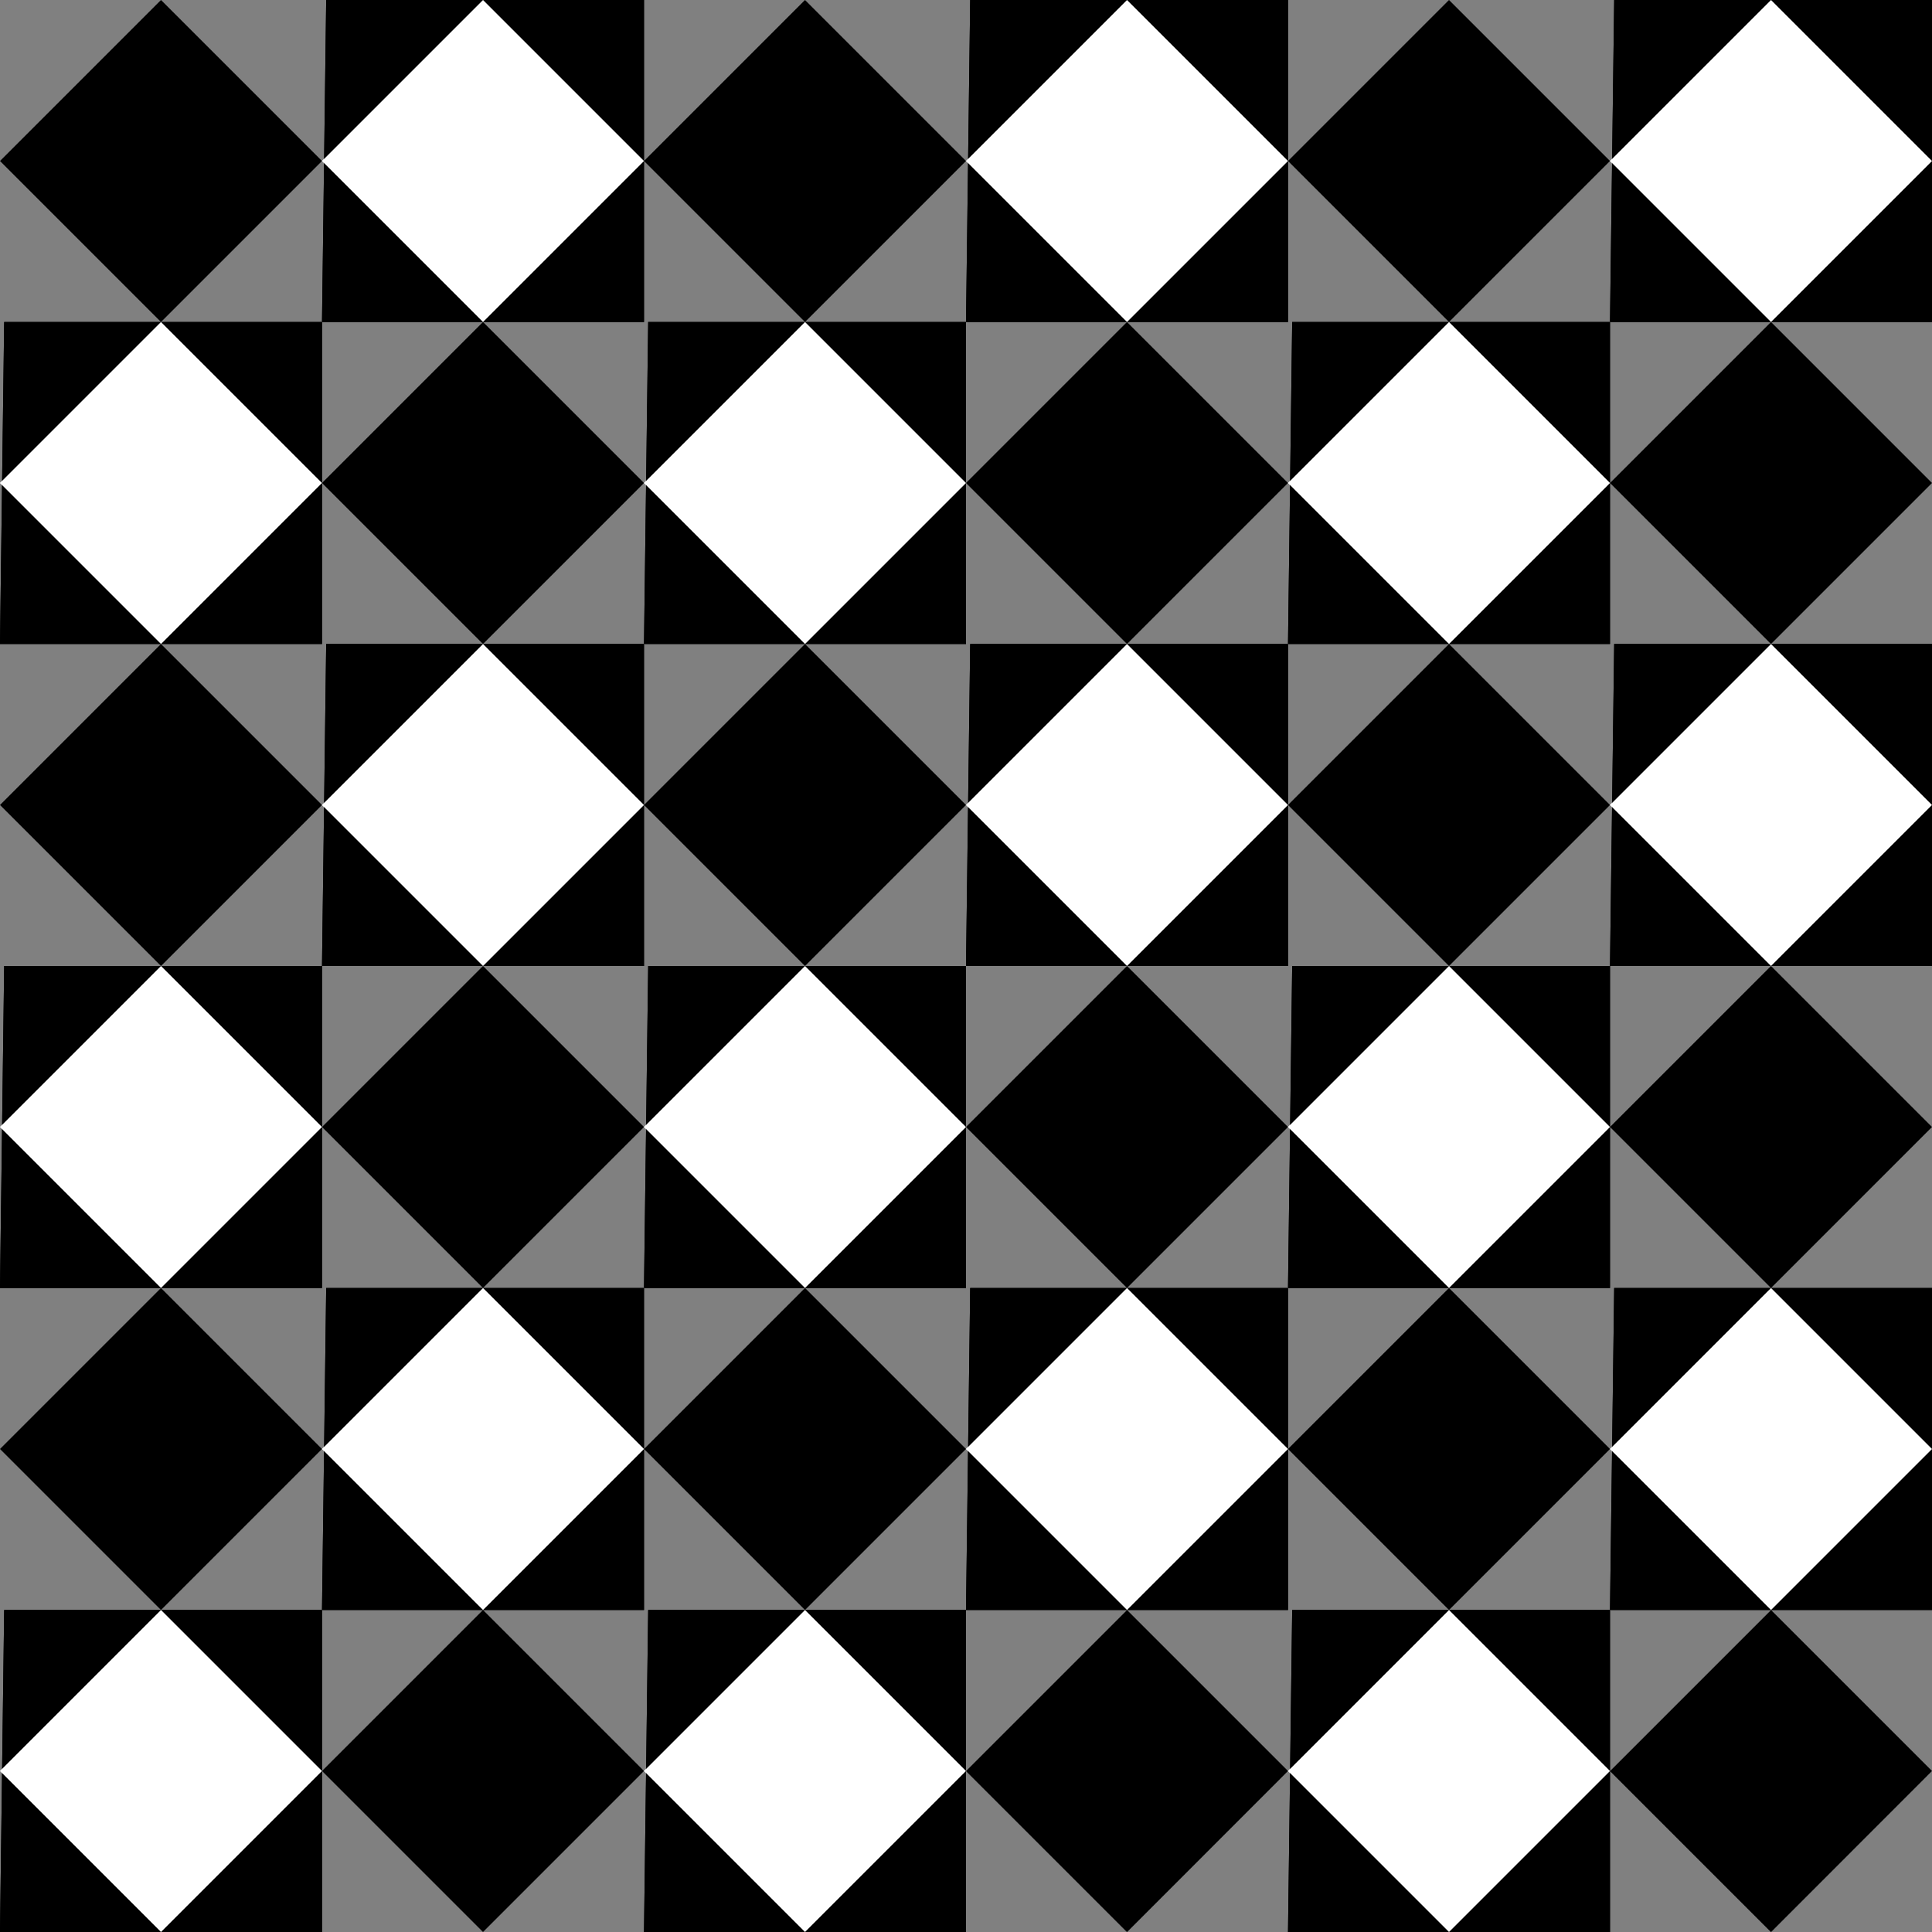
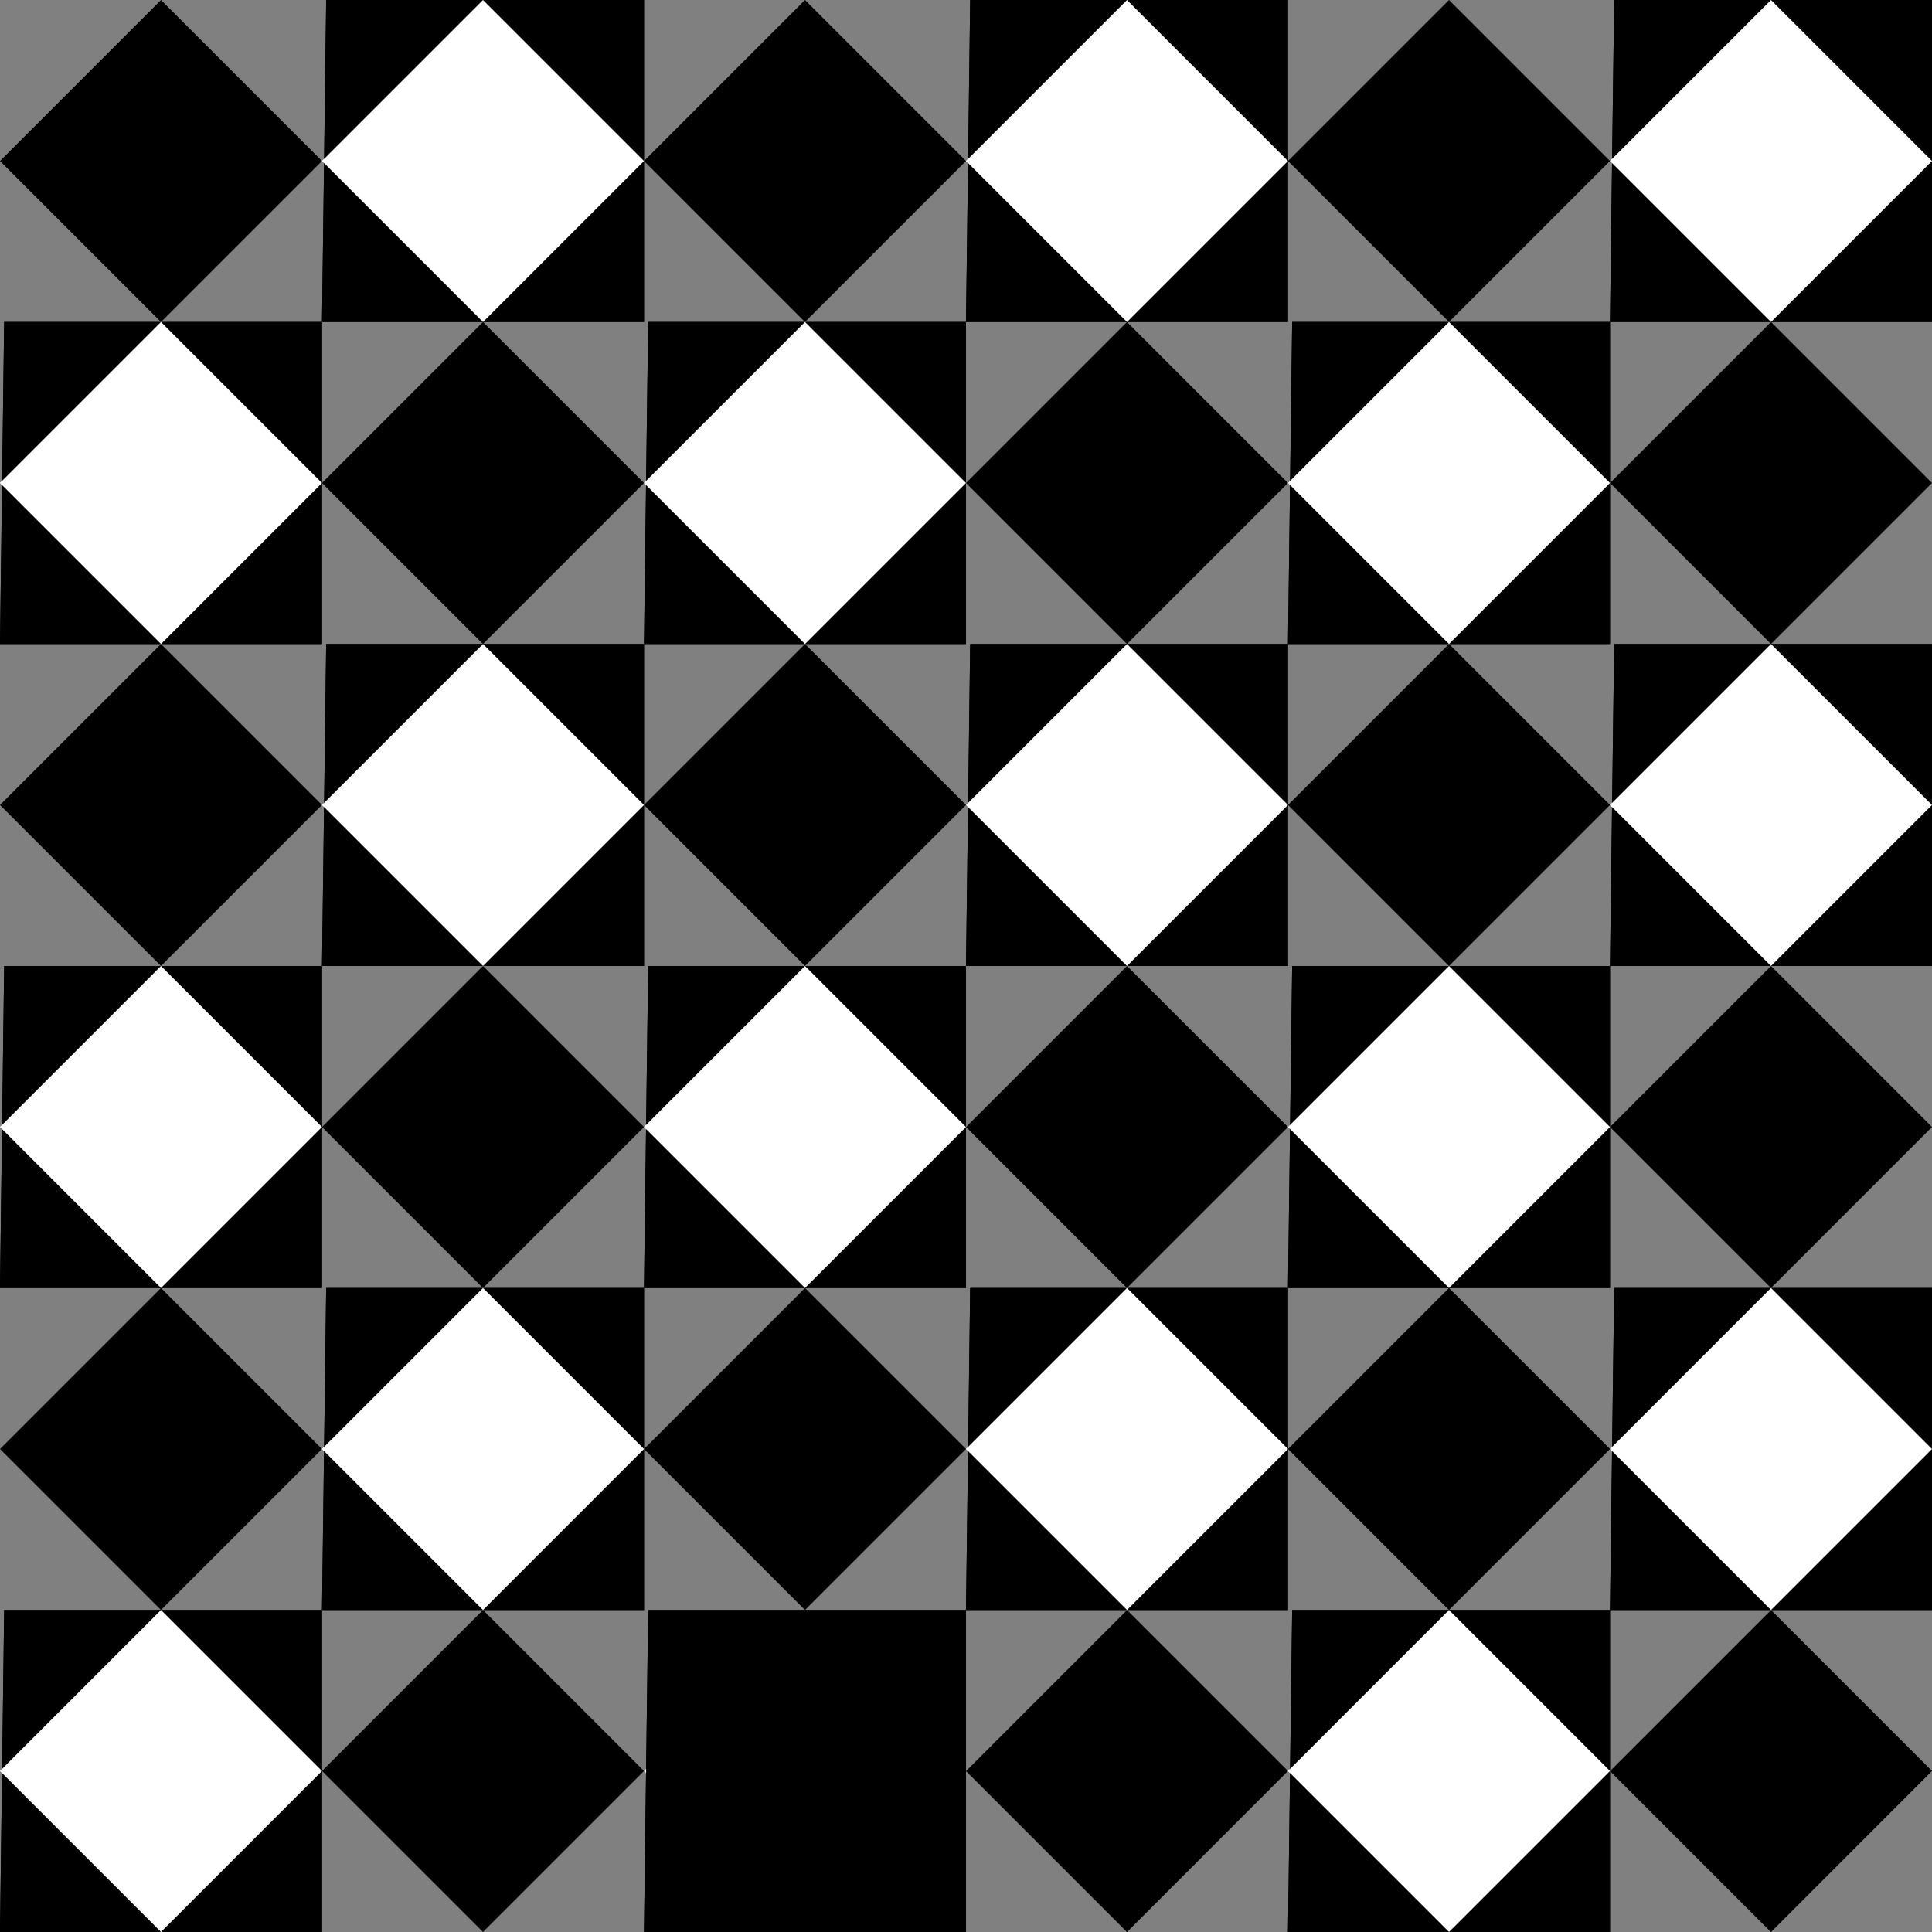
<svg xmlns="http://www.w3.org/2000/svg" xmlns:ns1="http://www.inkscape.org/namespaces/inkscape" id="svg2" viewBox="0 0 720 720" version="1.1" ns1:version="0.91 r13725">
  <rect x="0" y="0" width="720" height="720" fill="#808080" stroke="none" />
  <g id="layer1" transform="translate(0 -332.36)">
    <path id="path3618" style="fill:#000000" d="m60 812.36 60 60-60 60-60-60 60-60z" />
    <path id="path4223" style="fill:#000000" d="m180 932.36 60 60-60 60-60-60 60-60z" />
    <g id="g4390" transform="translate(61.558 -30)">
      <path id="rect2814" style="fill:#000000" d="m-60 962.36 118.44 0v120h-120l1.56-120.04z" />
      <path id="path4273" style="fill:#ffffff" d="m-1.558 962.36 60 60-60 60-60-60 60-60z" />
      <path id="path4288" style="fill:#000000" d="m-60 962.36 118.44 0v120h-120l1.56-120.04z" />
      <path id="path4298" style="fill:#ffffff" d="m-1.558 962.36 60 60-60 60-60-60 60-60z" />
    </g>
    <g id="g4396" transform="translate(181.56 -150)">
      <path id="path4398" style="fill:#000000" d="m-60 962.36 118.44 0v120h-120l1.56-120.04z" />
      <path id="path4400" style="fill:#ffffff" d="m-1.558 962.36 60 60-60 60-60-60 60-60z" />
      <path id="path4402" style="fill:#000000" d="m-60 962.36 118.44 0v120h-120l1.56-120.04z" />
      <path id="path4404" style="fill:#ffffff" d="m-1.558 962.36 60 60-60 60-60-60 60-60z" />
    </g>
    <path id="path4406" style="fill:#000000" d="m300 812.36 60 60-60 60-60-60 60-60z" />
    <path id="path4408" style="fill:#000000" d="m420 932.36 60 60l-60 60.04-60-60 60-60z" />
    <g id="g4410" transform="translate(301.56 -30)">
      <path id="path4412" style="fill:#000000" d="m-60 962.36 118.44 0v120h-120l1.56-120.04z" />
      <path id="path4414" style="fill:#ffffff" d="m-1.558 962.36 60 60-60 60-60-60 60-60z" />
      <path id="path4416" style="fill:#000000" d="m-60 962.36 118.44 0v120h-120l1.56-120.04z" />
-       <path id="path4418" style="fill:#ffffff" d="m-1.558 962.36 60 60-60 60-60-60 60-60z" />
    </g>
    <g id="g4420" transform="translate(421.56 -150)">
      <path id="path4422" style="fill:#000000" d="m-60 962.36 118.44 0v120h-120l1.56-120.04z" />
      <path id="path4424" style="fill:#ffffff" d="m-1.558 962.36 60 60-60 60-60-60 60-60z" />
      <path id="path4426" style="fill:#000000" d="m-60 962.36 118.44 0v120h-120l1.56-120.04z" />
      <path id="path4428" style="fill:#ffffff" d="m-1.558 962.36 60 60-60 60-60-60 60-60z" />
    </g>
    <path id="path4430" style="fill:#000000" d="m540 812.36 60 60-60 60-60-60 60-60z" />
    <path id="path4432" style="fill:#000000" d="m660 932.36 60 60l-60 60.04-60-60 60-60z" />
    <g id="g4434" transform="translate(541.56 -30)">
      <path id="path4436" style="fill:#000000" d="m-60 962.36 118.44 0v120h-120l1.56-120.04z" />
      <path id="path4438" style="fill:#ffffff" d="m-1.558 962.36 60 60-60 60-60-60 60-60z" />
      <path id="path4440" style="fill:#000000" d="m-60 962.36 118.44 0v120h-120l1.56-120.04z" />
      <path id="path4442" style="fill:#ffffff" d="m-1.558 962.36 60 60-60 60-60-60 60-60z" />
    </g>
    <g id="g4444" transform="translate(661.56 -150)">
      <path id="path4446" style="fill:#000000" d="m-60 962.36 118.44 0v120h-120l1.56-120.04z" />
      <path id="path4448" style="fill:#ffffff" d="m-1.558 962.36 60 60-60 60-60-60 60-60z" />
      <path id="path4450" style="fill:#000000" d="m-60 962.36 118.44 0v120h-120l1.56-120.04z" />
      <path id="path4452" style="fill:#ffffff" d="m-1.558 962.36 60 60-60 60-60-60 60-60z" />
    </g>
    <path id="path4454" style="fill:#000000" d="m60 572.36 60 60-60 60-60-60 60-60z" />
    <path id="path4456" style="fill:#000000" d="m180 692.36 60 60-60 60-60-60 60-60z" />
    <g id="g4458" transform="translate(61.558 -270)">
      <path id="path4460" style="fill:#000000" d="m-60 962.36 118.44 0v120h-120l1.56-120.04z" />
      <path id="path4462" style="fill:#ffffff" d="m-1.558 962.36 60 60-60 60-60-60 60-60z" />
      <path id="path4464" style="fill:#000000" d="m-60 962.36 118.44 0v120h-120l1.56-120.04z" />
      <path id="path4466" style="fill:#ffffff" d="m-1.558 962.36 60 60-60 60-60-60 60-60z" />
    </g>
    <g id="g4468" transform="translate(181.56 -390)">
      <path id="path4470" style="fill:#000000" d="m-60 962.36 118.44 0v120h-120l1.56-120.04z" />
      <path id="path4472" style="fill:#ffffff" d="m-1.558 962.36 60 60-60 60-60-60 60-60z" />
      <path id="path4474" style="fill:#000000" d="m-60 962.36 118.44 0v120h-120l1.56-120.04z" />
      <path id="path4476" style="fill:#ffffff" d="m-1.558 962.36 60 60-60 60-60-60 60-60z" />
    </g>
    <path id="path4478" style="fill:#000000" d="m300 572.36 60 60-60 60-60-60 60-60z" />
    <path id="path4480" style="fill:#000000" d="m420 692.36 60 60-60 60-60-60 60-60z" />
    <g id="g4482" transform="translate(301.56 -270)">
      <path id="path4484" style="fill:#000000" d="m-60 962.36 118.44 0v120h-120l1.56-120.04z" />
      <path id="path4486" style="fill:#ffffff" d="m-1.558 962.36 60 60-60 60-60-60 60-60z" />
      <path id="path4488" style="fill:#000000" d="m-60 962.36 118.44 0v120h-120l1.56-120.04z" />
      <path id="path4490" style="fill:#ffffff" d="m-1.558 962.36 60 60-60 60-60-60 60-60z" />
    </g>
    <g id="g4492" transform="translate(421.56 -390)">
      <path id="path4494" style="fill:#000000" d="m-60 962.36 118.44 0v120h-120l1.56-120.04z" />
-       <path id="path4496" style="fill:#ffffff" d="m-1.558 962.36 60 60-60 60-60-60 60-60z" />
      <path id="path4498" style="fill:#000000" d="m-60 962.36 118.44 0v120h-120l1.56-120.04z" />
      <path id="path4500" style="fill:#ffffff" d="m-1.558 962.36 60 60-60 60-60-60 60-60z" />
    </g>
    <path id="path4502" style="fill:#000000" d="m540 572.36 60 60-60 60-60-60 60-60z" />
    <path id="path4504" style="fill:#000000" d="m660 692.36 60 60-60 60-60-60 60-60z" />
    <g id="g4506" transform="translate(541.56 -270)">
      <path id="path4508" style="fill:#000000" d="m-60 962.36 118.44 0v120h-120l1.56-120.04z" />
-       <path id="path4510" style="fill:#ffffff" d="m-1.558 962.36 60 60-60 60-60-60 60-60z" />
      <path id="path4512" style="fill:#000000" d="m-60 962.36 118.44 0v120h-120l1.56-120.04z" />
      <path id="path4514" style="fill:#ffffff" d="m-1.558 962.36 60 60-60 60-60-60 60-60z" />
    </g>
    <g id="g4516" transform="translate(661.56 -390)">
      <path id="path4518" style="fill:#000000" d="m-60 962.36 118.44 0v120h-120l1.56-120.04z" />
      <path id="path4520" style="fill:#ffffff" d="m-1.558 962.36 60 60-60 60-60-60 60-60z" />
      <path id="path4522" style="fill:#000000" d="m-60 962.36 118.44 0v120h-120l1.56-120.04z" />
      <path id="path4524" style="fill:#ffffff" d="m-1.558 962.36 60 60-60 60-60-60 60-60z" />
    </g>
    <path id="path4526" style="fill:#000000" d="m60 332.36 60 60-60 60-60-60 60-60z" />
    <path id="path4528" style="fill:#000000" d="m180 452.36 60 60-60 60-60-60 60-60z" />
    <g id="g4530" transform="translate(61.558 -510)">
      <path id="path4532" style="fill:#000000" d="m-60 962.36 118.44 0v120h-120l1.56-120.04z" />
      <path id="path4534" style="fill:#ffffff" d="m-1.558 962.36 60 60-60 60-60-60 60-60z" />
      <path id="path4536" style="fill:#000000" d="m-60 962.36 118.44 0v120h-120l1.56-120.04z" />
      <path id="path4538" style="fill:#ffffff" d="m-1.558 962.36 60 60-60 60-60-60 60-60z" />
    </g>
    <g id="g4540" transform="translate(181.56 -630)">
      <path id="path4542" style="fill:#000000" d="m-60 962.36 118.44 0v120h-120l1.56-120.04z" />
      <path id="path4544" style="fill:#ffffff" d="m-1.558 962.36 60 60-60 60-60-60 60-60z" />
      <path id="path4546" style="fill:#000000" d="m-60 962.36 118.44 0v120h-120l1.56-120.04z" />
      <path id="path4548" style="fill:#ffffff" d="m-1.558 962.36 60 60-60 60-60-60 60-60z" />
    </g>
    <path id="path4550" style="fill:#000000" d="m300 332.36 60 60-60 60-60-60 60-60z" />
    <path id="path4552" style="fill:#000000" d="m420 452.36 60 60-60 60-60-60 60-60z" />
    <g id="g4554" transform="translate(301.56 -510)">
      <path id="path4556" style="fill:#000000" d="m-60 962.36 118.44 0v120h-120l1.56-120.04z" />
      <path id="path4558" style="fill:#ffffff" d="m-1.558 962.36 60 60-60 60-60-60 60-60z" />
      <path id="path4560" style="fill:#000000" d="m-60 962.36 118.44 0v120h-120l1.56-120.04z" />
      <path id="path4562" style="fill:#ffffff" d="m-1.558 962.36 60 60-60 60-60-60 60-60z" />
    </g>
    <g id="g4564" transform="translate(421.56 -630)">
      <path id="path4566" style="fill:#000000" d="m-60 962.36 118.44 0v120h-120l1.56-120.04z" />
      <path id="path4568" style="fill:#ffffff" d="m-1.558 962.36 60 60-60 60-60-60 60-60z" />
      <path id="path4570" style="fill:#000000" d="m-60 962.36 118.44 0v120h-120l1.56-120.04z" />
      <path id="path4572" style="fill:#ffffff" d="m-1.558 962.36 60 60-60 60-60-60 60-60z" />
    </g>
    <path id="path4574" style="fill:#000000" d="m540 332.36 60 60-60 60-60-60 60-60z" />
    <path id="path4576" style="fill:#000000" d="m660 452.36 60 60-60 60-60-60 60-60z" />
    <g id="g4578" transform="translate(541.56 -510)">
      <path id="path4580" style="fill:#000000" d="m-60 962.36 118.44 0v120h-120l1.56-120.04z" />
-       <path id="path4582" style="fill:#ffffff" d="m-1.558 962.36 60 60-60 60-60-60 60-60z" />
      <path id="path4584" style="fill:#000000" d="m-60 962.36 118.44 0v120h-120l1.56-120.04z" />
      <path id="path4586" style="fill:#ffffff" d="m-1.558 962.36 60 60-60 60-60-60 60-60z" />
    </g>
    <g id="g4588" transform="translate(661.56 -630)">
      <path id="path4590" style="fill:#000000" d="m-60 962.36 118.44 0v120h-120l1.56-120.04z" />
      <path id="path4592" style="fill:#ffffff" d="m-1.558 962.36 60 60-60 60-60-60 60-60z" />
      <path id="path4594" style="fill:#000000" d="m-60 962.36 118.44 0v120h-120l1.56-120.04z" />
      <path id="path4596" style="fill:#ffffff" d="m-1.558 962.36 60 60-60 60-60-60 60-60z" />
    </g>
  </g>
</svg>